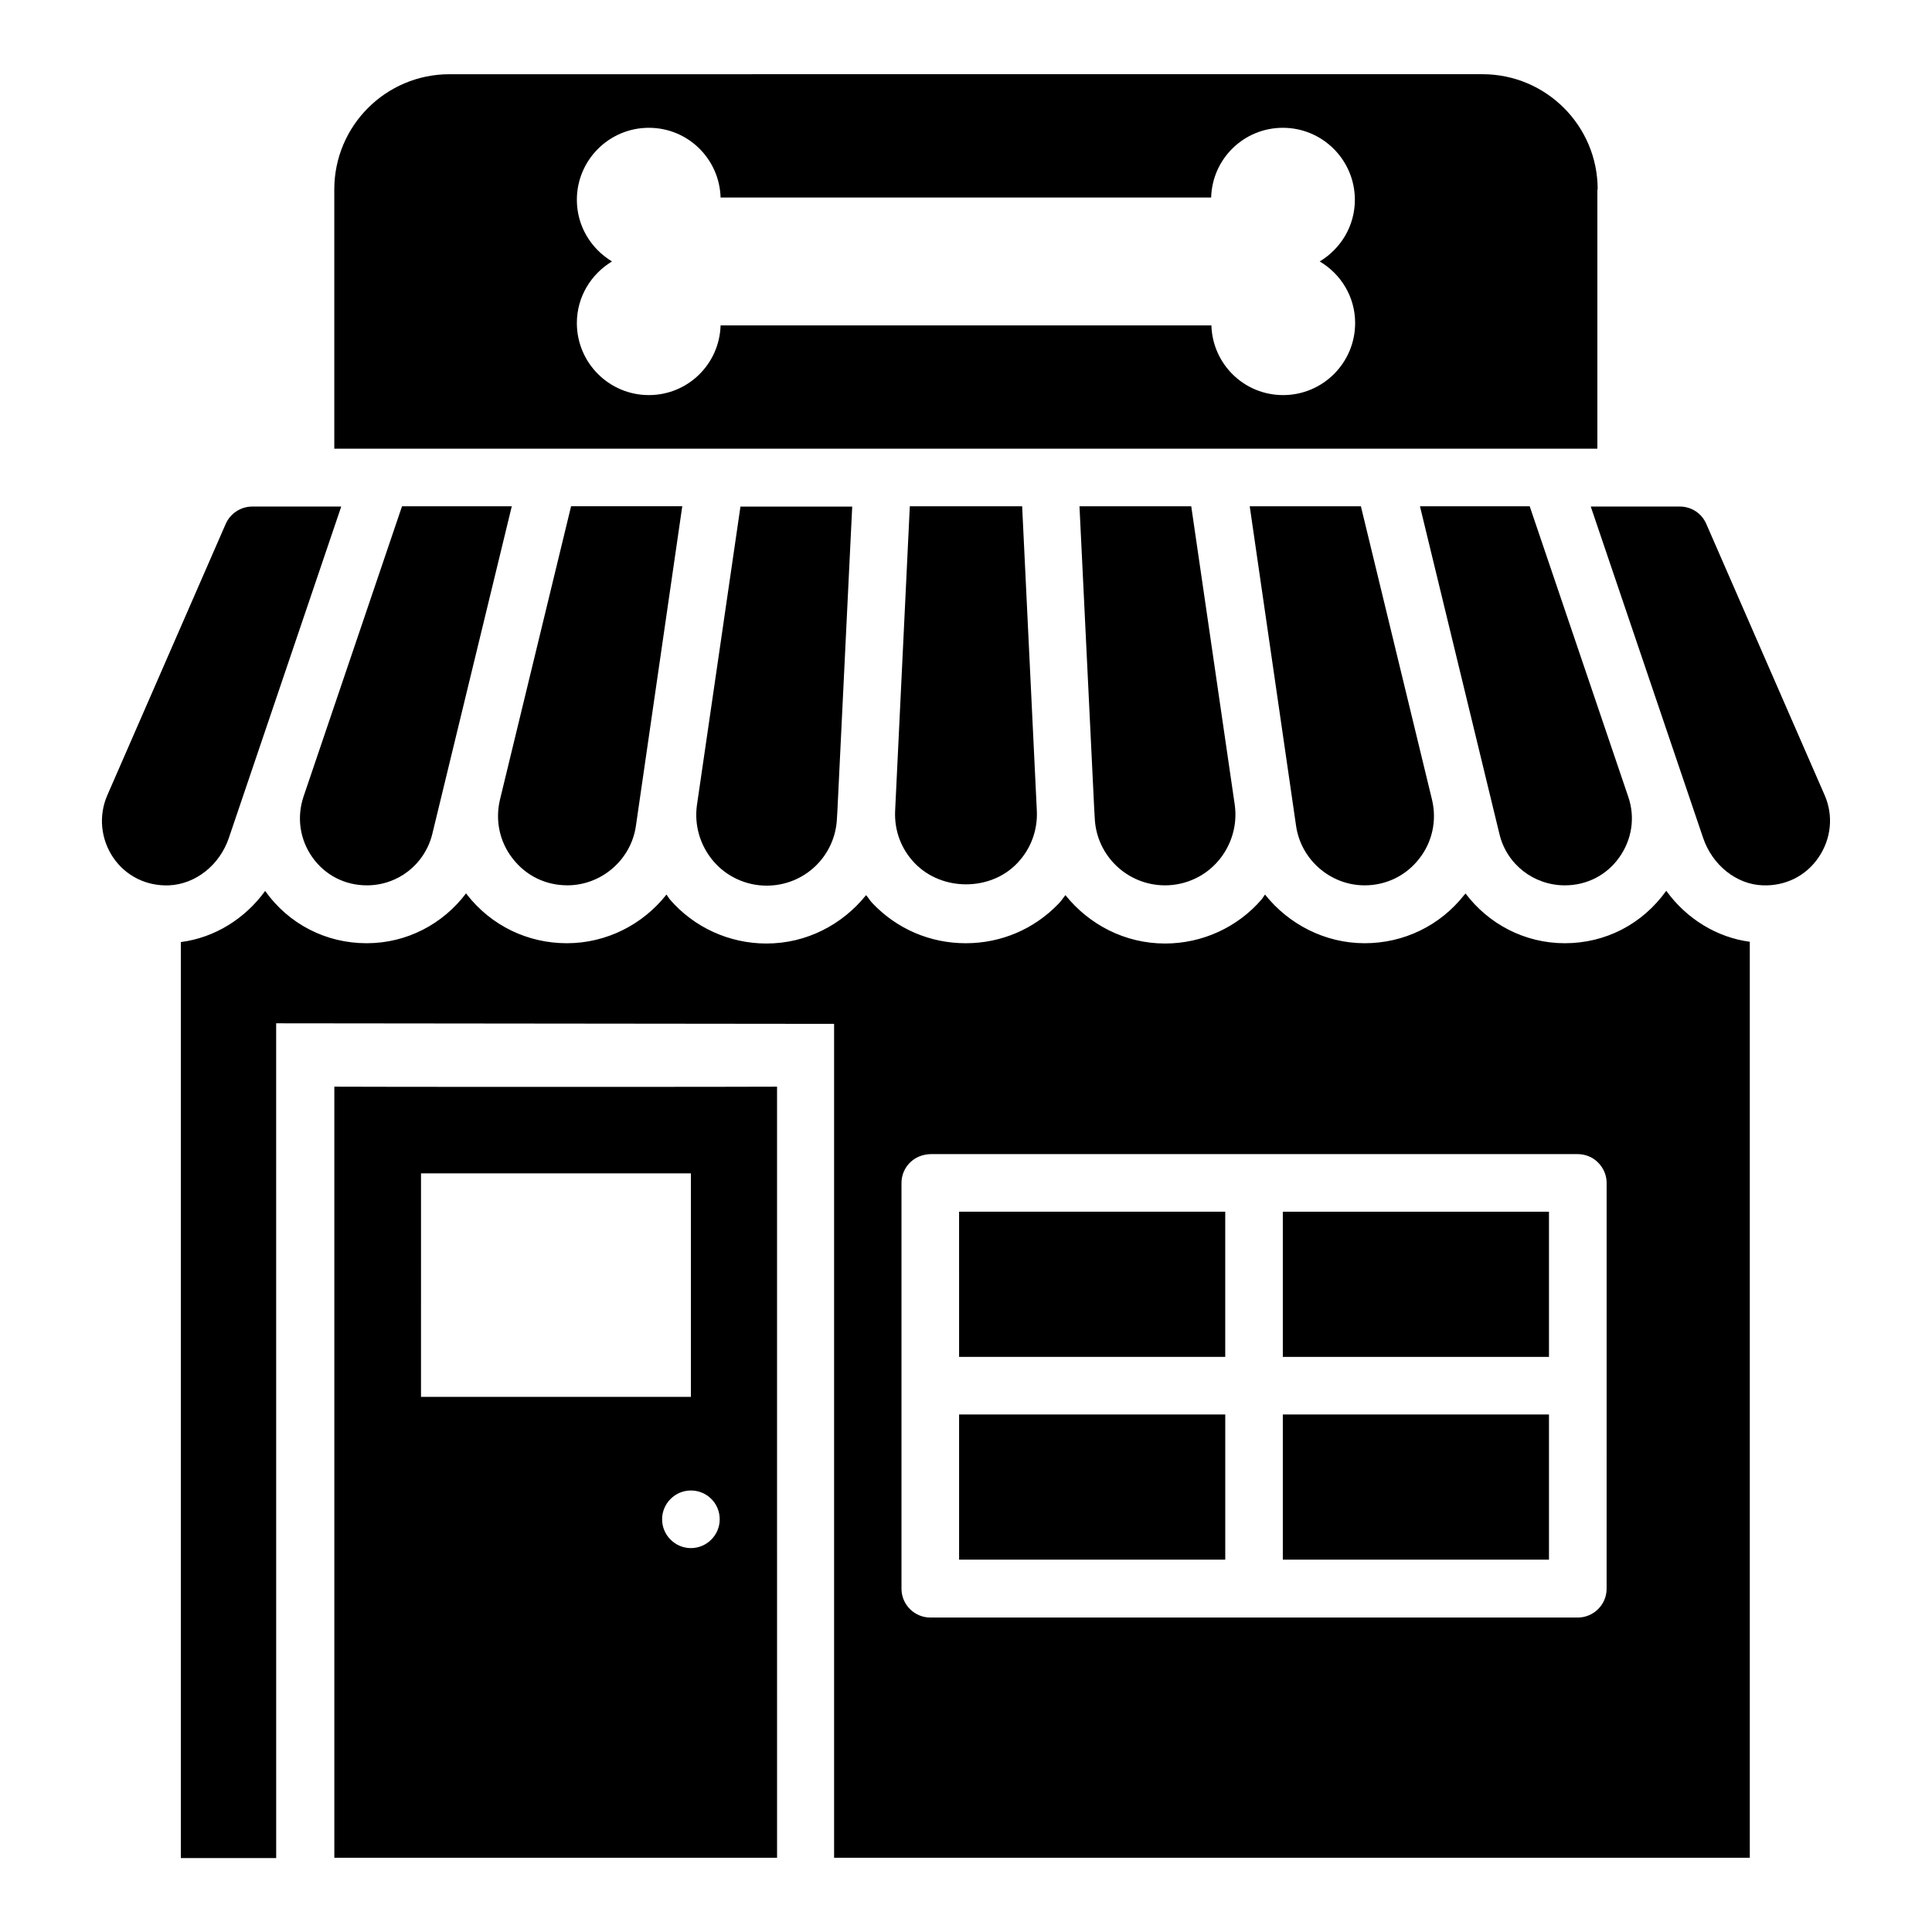
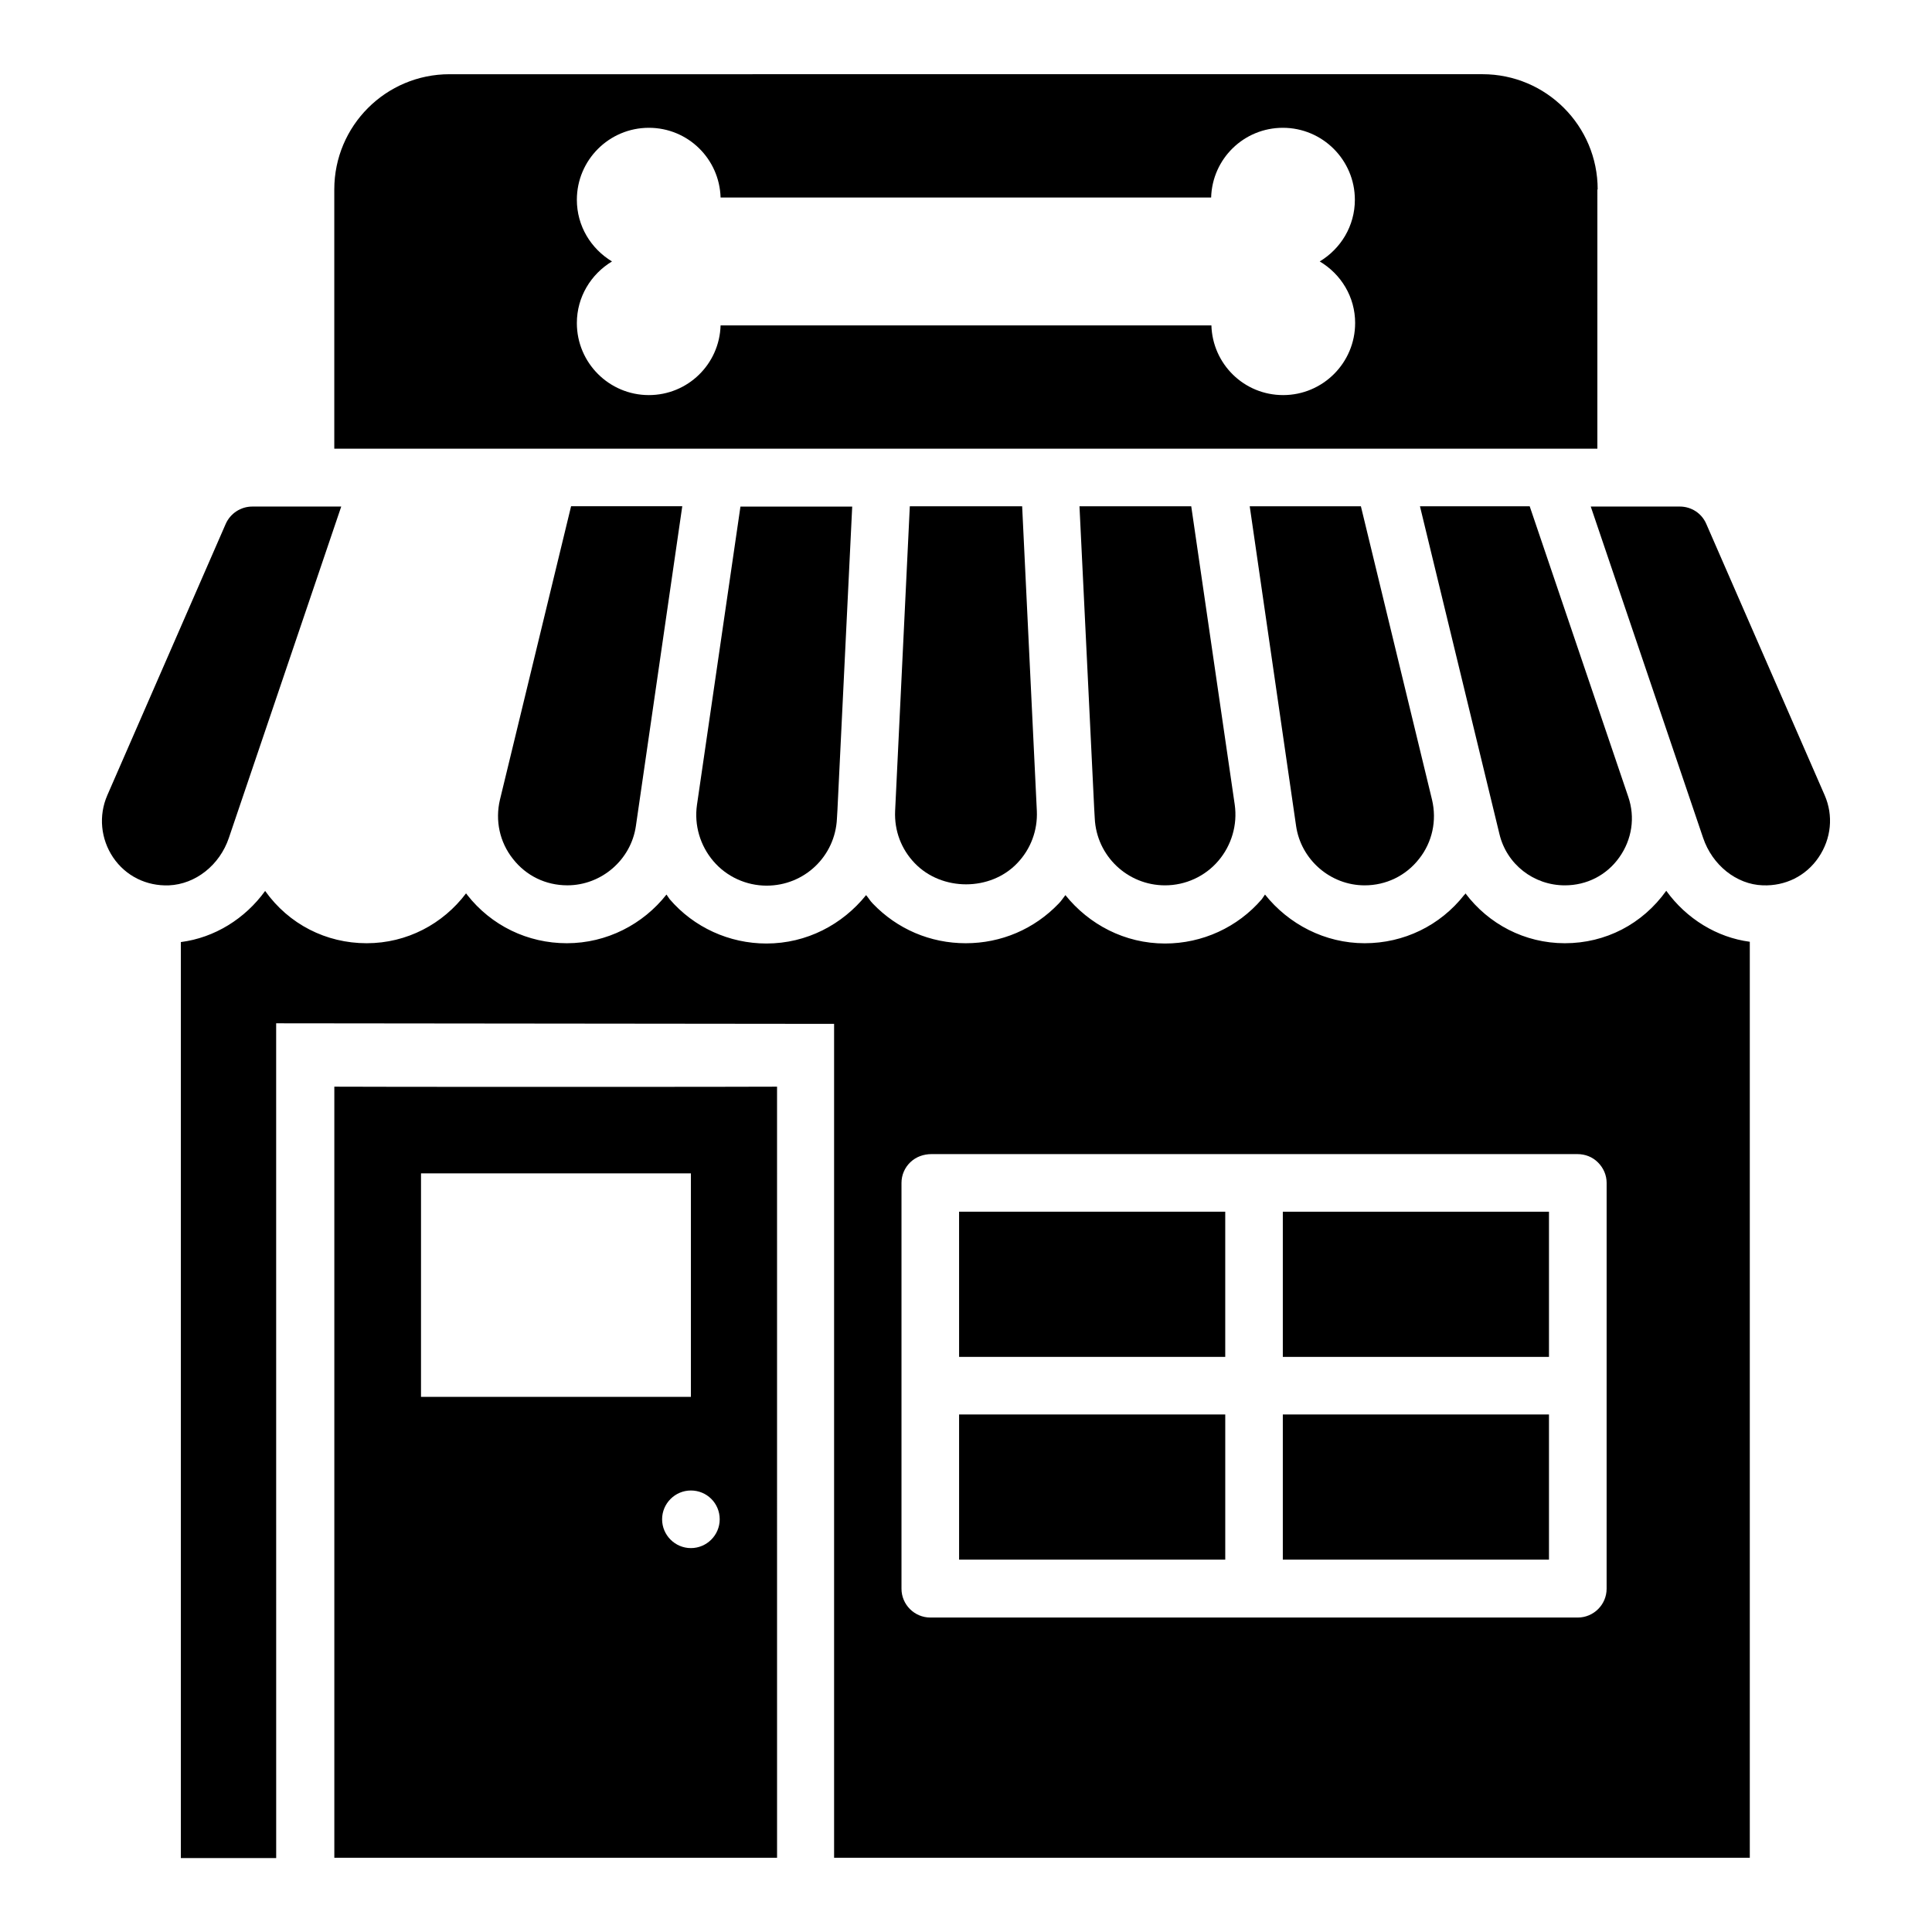
<svg xmlns="http://www.w3.org/2000/svg" fill="#000000" width="800px" height="800px" version="1.1" viewBox="144 144 512 512">
  <g>
    <path d="m204.66 366.03 29.77-87.785h-23.586c-3.055 0-5.801 1.832-7.023 4.582l-31.375 71.906c-2.367 5.418-1.754 11.602 1.527 16.488 3.359 4.961 8.855 7.633 14.809 7.406 7.027-0.309 13.438-5.348 15.879-12.598z" />
-     <path d="m250.54 278.17-26.105 76.945c-1.832 5.496-0.992 11.375 2.367 16.105 3.359 4.734 8.625 7.406 14.426 7.406 8.246 0 15.344-5.574 17.328-13.586l21.07-86.867z" />
    <path d="m294.35 378.62c9.008 0 16.871-6.719 18.168-15.727l12.289-84.73h-29.465l-18.855 77.785c-1.297 5.496-0.078 11.223 3.434 15.648 3.512 4.504 8.703 7.023 14.43 7.023z" />
    <path d="m328.7 357.33c-0.762 5.344 0.84 10.762 4.352 14.887 3.512 4.121 8.703 6.488 14.121 6.488 10 0 18.168-7.785 18.625-17.785l0.152-2.594v-0.078l3.894-80h-29.617z" />
    <path d="m385.11 278.17-3.894 80.762c-0.23 5.191 1.602 10.078 5.191 13.816 7.176 7.481 20.074 7.481 27.176 0 3.586-3.742 5.418-8.703 5.191-13.816l-3.894-80.762z" />
    <path d="m434.12 360.84c0.457 10 8.703 17.785 18.625 17.785 5.418 0 10.609-2.367 14.121-6.488 3.512-4.121 5.113-9.543 4.352-14.887l-11.527-79.082h-29.617l3.894 80z" />
    <path d="m475.19 278.17 12.289 84.73c1.297 8.93 9.082 15.727 18.168 15.727 5.648 0 10.914-2.519 14.426-7.023 3.512-4.426 4.734-10.152 3.434-15.648l-18.855-77.785z" />
    <path d="m541.37 365.04c1.91 8.016 9.082 13.586 17.328 13.586 5.801 0 11.07-2.672 14.426-7.406 3.359-4.734 4.273-10.609 2.367-16.105l-26.105-76.945h-29.082z" />
    <path d="m627.55 354.73-31.375-71.906c-1.223-2.824-3.969-4.582-7.023-4.582h-23.586l29.77 87.785c2.441 7.25 8.855 12.367 15.801 12.594 5.953 0.23 11.449-2.441 14.809-7.406 3.363-4.957 3.973-11.062 1.605-16.484z" />
    <path d="m567.4 194.2c0-16.871-13.664-30.535-30.535-30.535l-273.74 0.004c-16.871 0-30.535 13.664-30.535 30.535v68.703h334.73l0.004-68.707zm-64.277 35.422c0 10.535-8.551 19.082-19.082 19.082-10.383 0-18.703-8.246-19.008-18.473h-130.07c-0.305 10.305-8.703 18.473-19.008 18.473-10.535 0-19.082-8.551-19.082-19.082 0-6.945 3.742-12.977 9.312-16.336-5.574-3.359-9.312-9.391-9.312-16.336 0-10.535 8.551-19.082 19.082-19.082 10.383 0 18.703 8.246 19.008 18.473h130c0.305-10.305 8.703-18.473 19.008-18.473 10.535 0 19.082 8.551 19.082 19.082 0 6.945-3.742 12.977-9.312 16.336 5.648 3.356 9.387 9.387 9.387 16.336z" />
    <path d="m483.96 518.85h70.535v38.473h-70.535z" />
    <path d="m398.17 503.59h70.531v-38.473h-70.535z" />
    <path d="m398.17 518.85h70.535v38.473h-70.535z" />
    <path d="m483.96 503.59h70.535v-38.473h-70.535z" />
    <path d="m585.57 380.07c-6.336 8.855-16.105 13.895-26.871 13.895-10.688 0-20.23-5.113-26.336-13.207-0.078 0.152-0.152 0.305-0.305 0.383-6.414 8.168-16.031 12.824-26.41 12.824-10.535 0-20.152-5.039-26.41-12.902-0.305 0.383-0.535 0.84-0.84 1.223-6.414 7.481-15.801 11.754-25.648 11.754-10.688 0-20.152-5.039-26.41-12.824-0.609 0.762-1.07 1.527-1.754 2.215-6.488 6.793-15.266 10.535-24.656 10.535s-18.168-3.742-24.656-10.535c-0.688-0.688-1.145-1.527-1.754-2.215-6.258 7.785-15.727 12.824-26.41 12.824-9.848 0-19.238-4.273-25.648-11.754-0.305-0.383-0.535-0.84-0.84-1.223-6.184 7.863-15.801 12.902-26.41 12.902-10.383 0-20-4.656-26.41-12.824-0.078-0.152-0.152-0.23-0.305-0.383-6.106 8.09-15.648 13.207-26.336 13.207-10.762 0-20.609-5.039-26.871-13.816v-0.078c-5.344 7.406-13.434 12.441-22.367 13.586v242.75h25.266l-0.008-221.22 147.86 0.152v220.99h242.67v-242.75c-8.699-1.141-16.793-6.102-22.137-13.508zm-15.801 184.96c0 4.199-3.434 7.633-7.633 7.633h-171.6c-4.199 0-7.633-3.434-7.633-7.633v-107.55c0-2.062 0.84-4.047 2.367-5.496s3.512-2.137 5.648-2.137h171.07c2.137 0 4.047 0.762 5.496 2.215 1.449 1.449 2.289 3.359 2.289 5.418z" />
    <path d="m232.6 431.98v204.35h117.33l-0.004-204.35c-0.762 0.074-116.48 0.074-117.32 0zm102.13 114.65c0 4.199-3.434 7.633-7.633 7.633-4.199 0-7.633-3.434-7.633-7.633s3.434-7.633 7.633-7.633c4.199 0 7.633 3.359 7.633 7.633zm-7.633-91.676v59.234h-71.527l0.004-59.234h71.523z" />
  </g>
</svg>